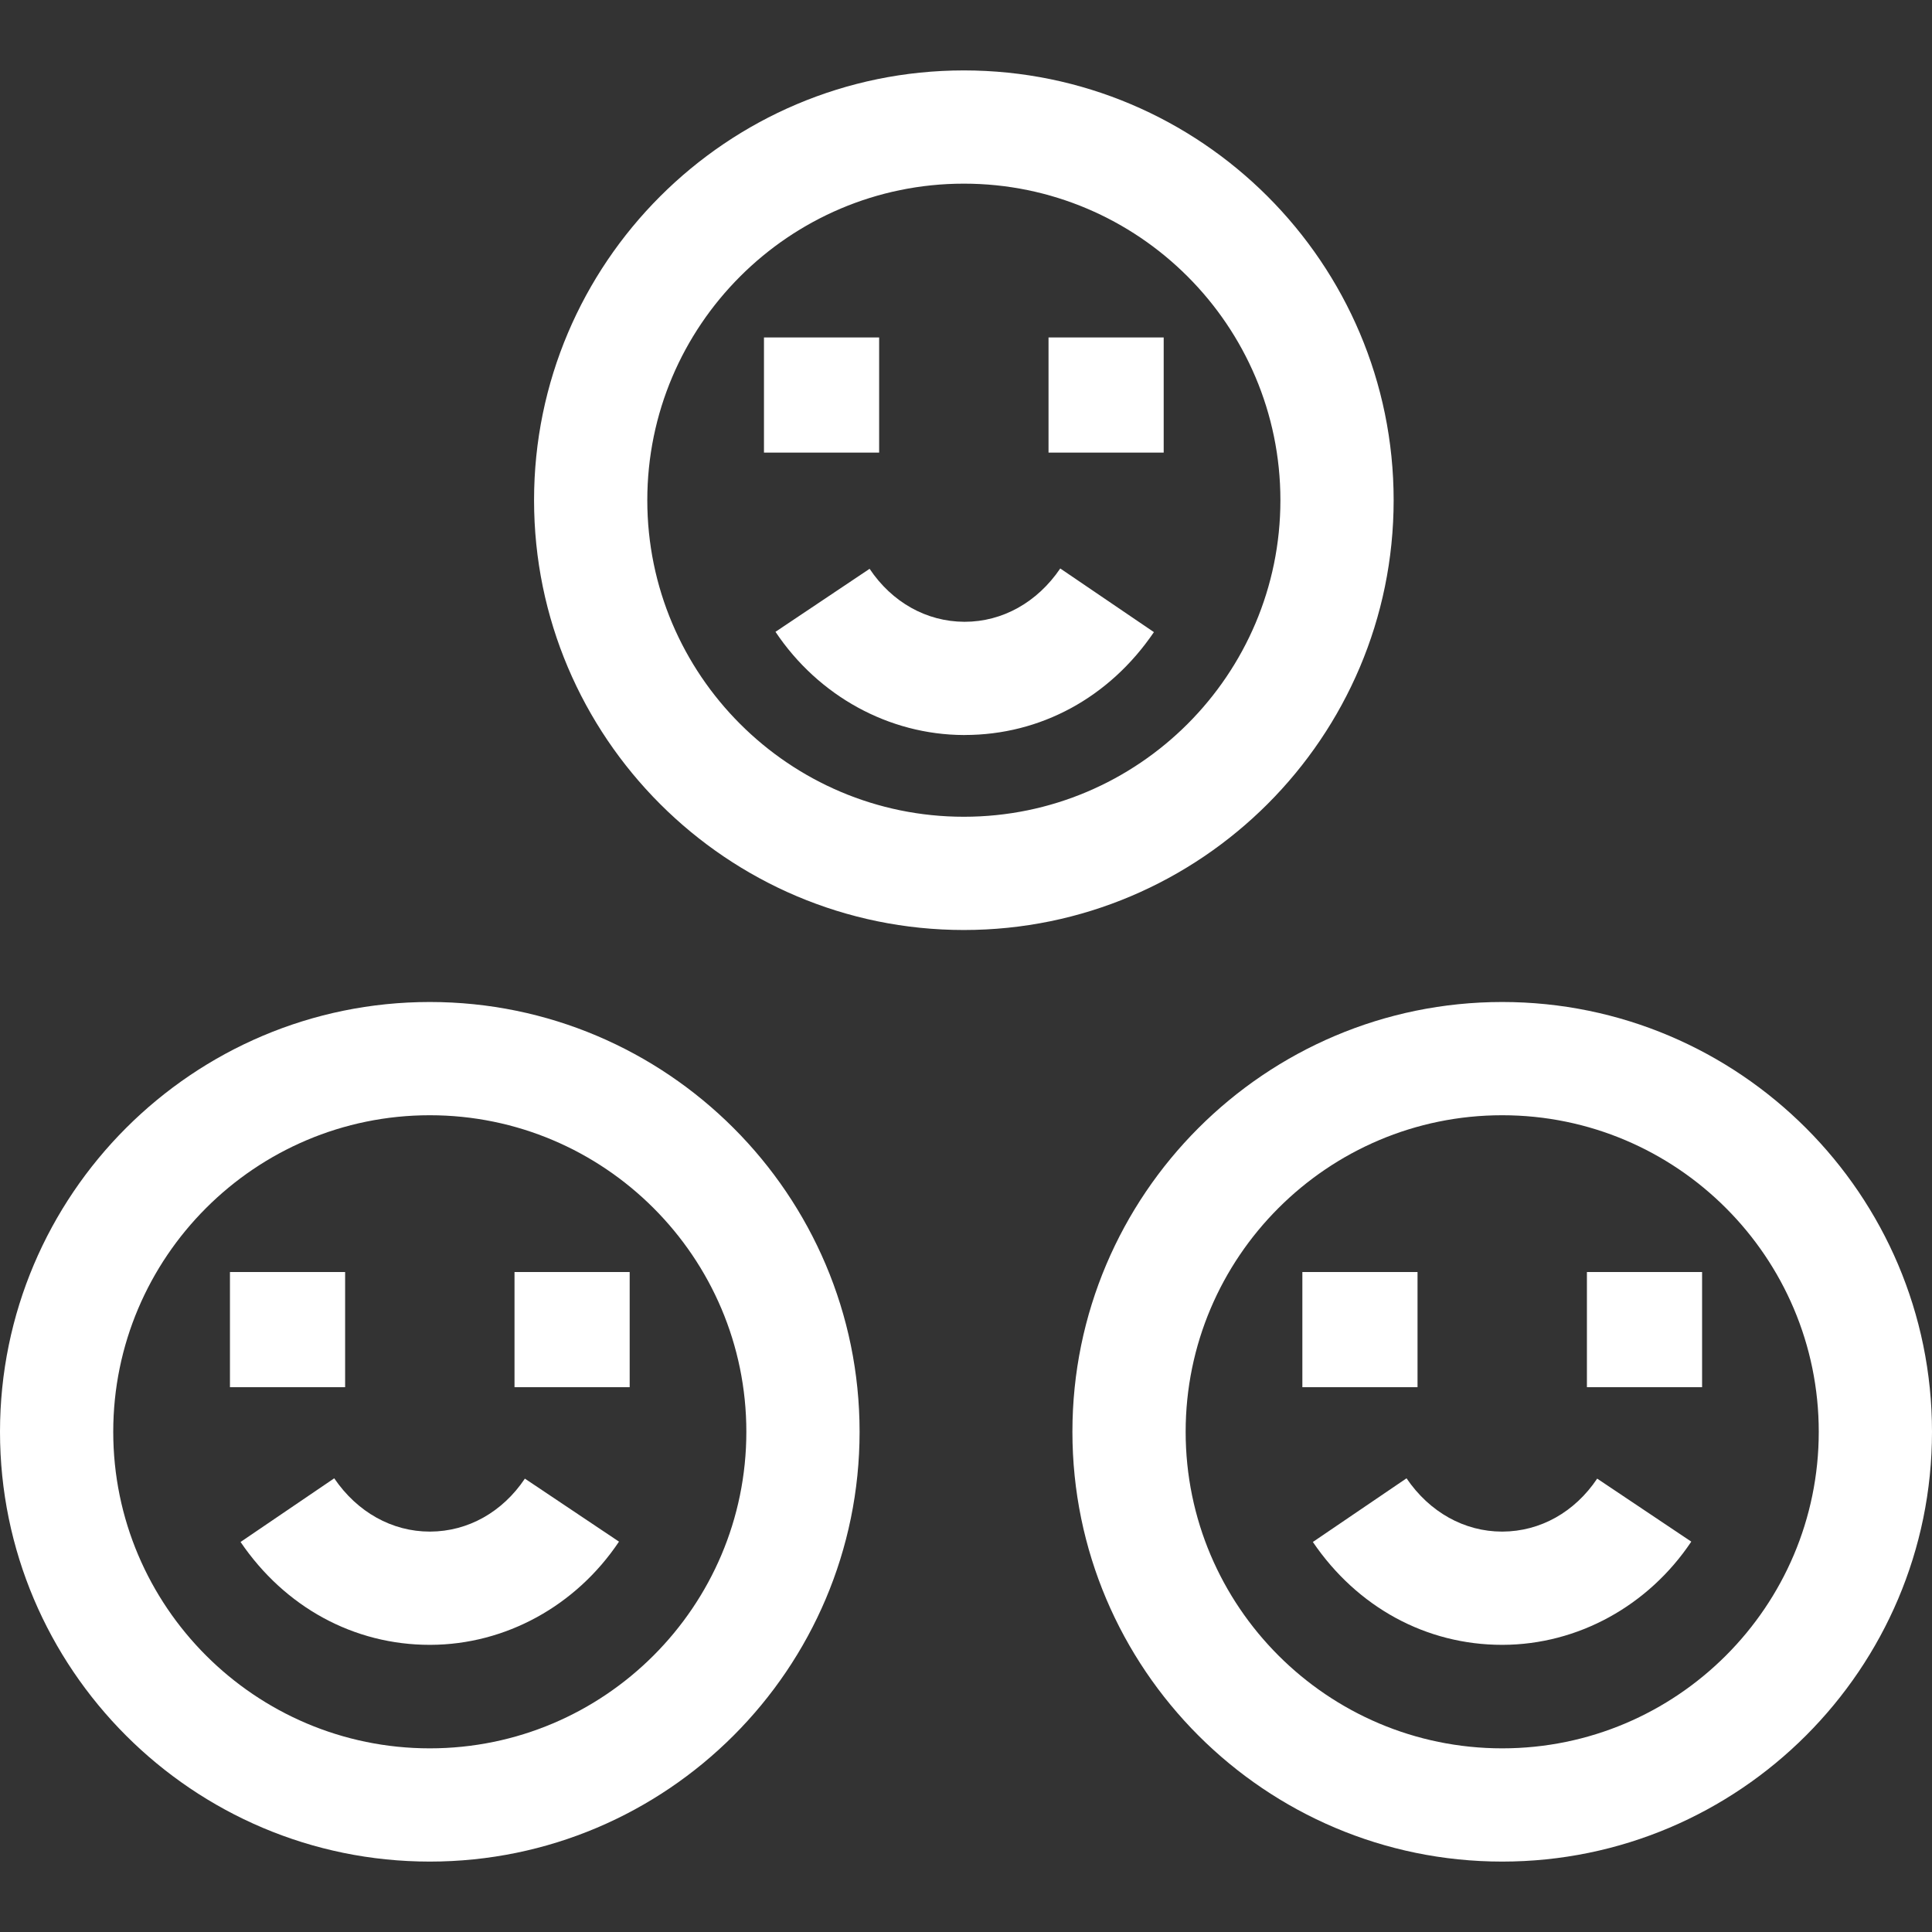
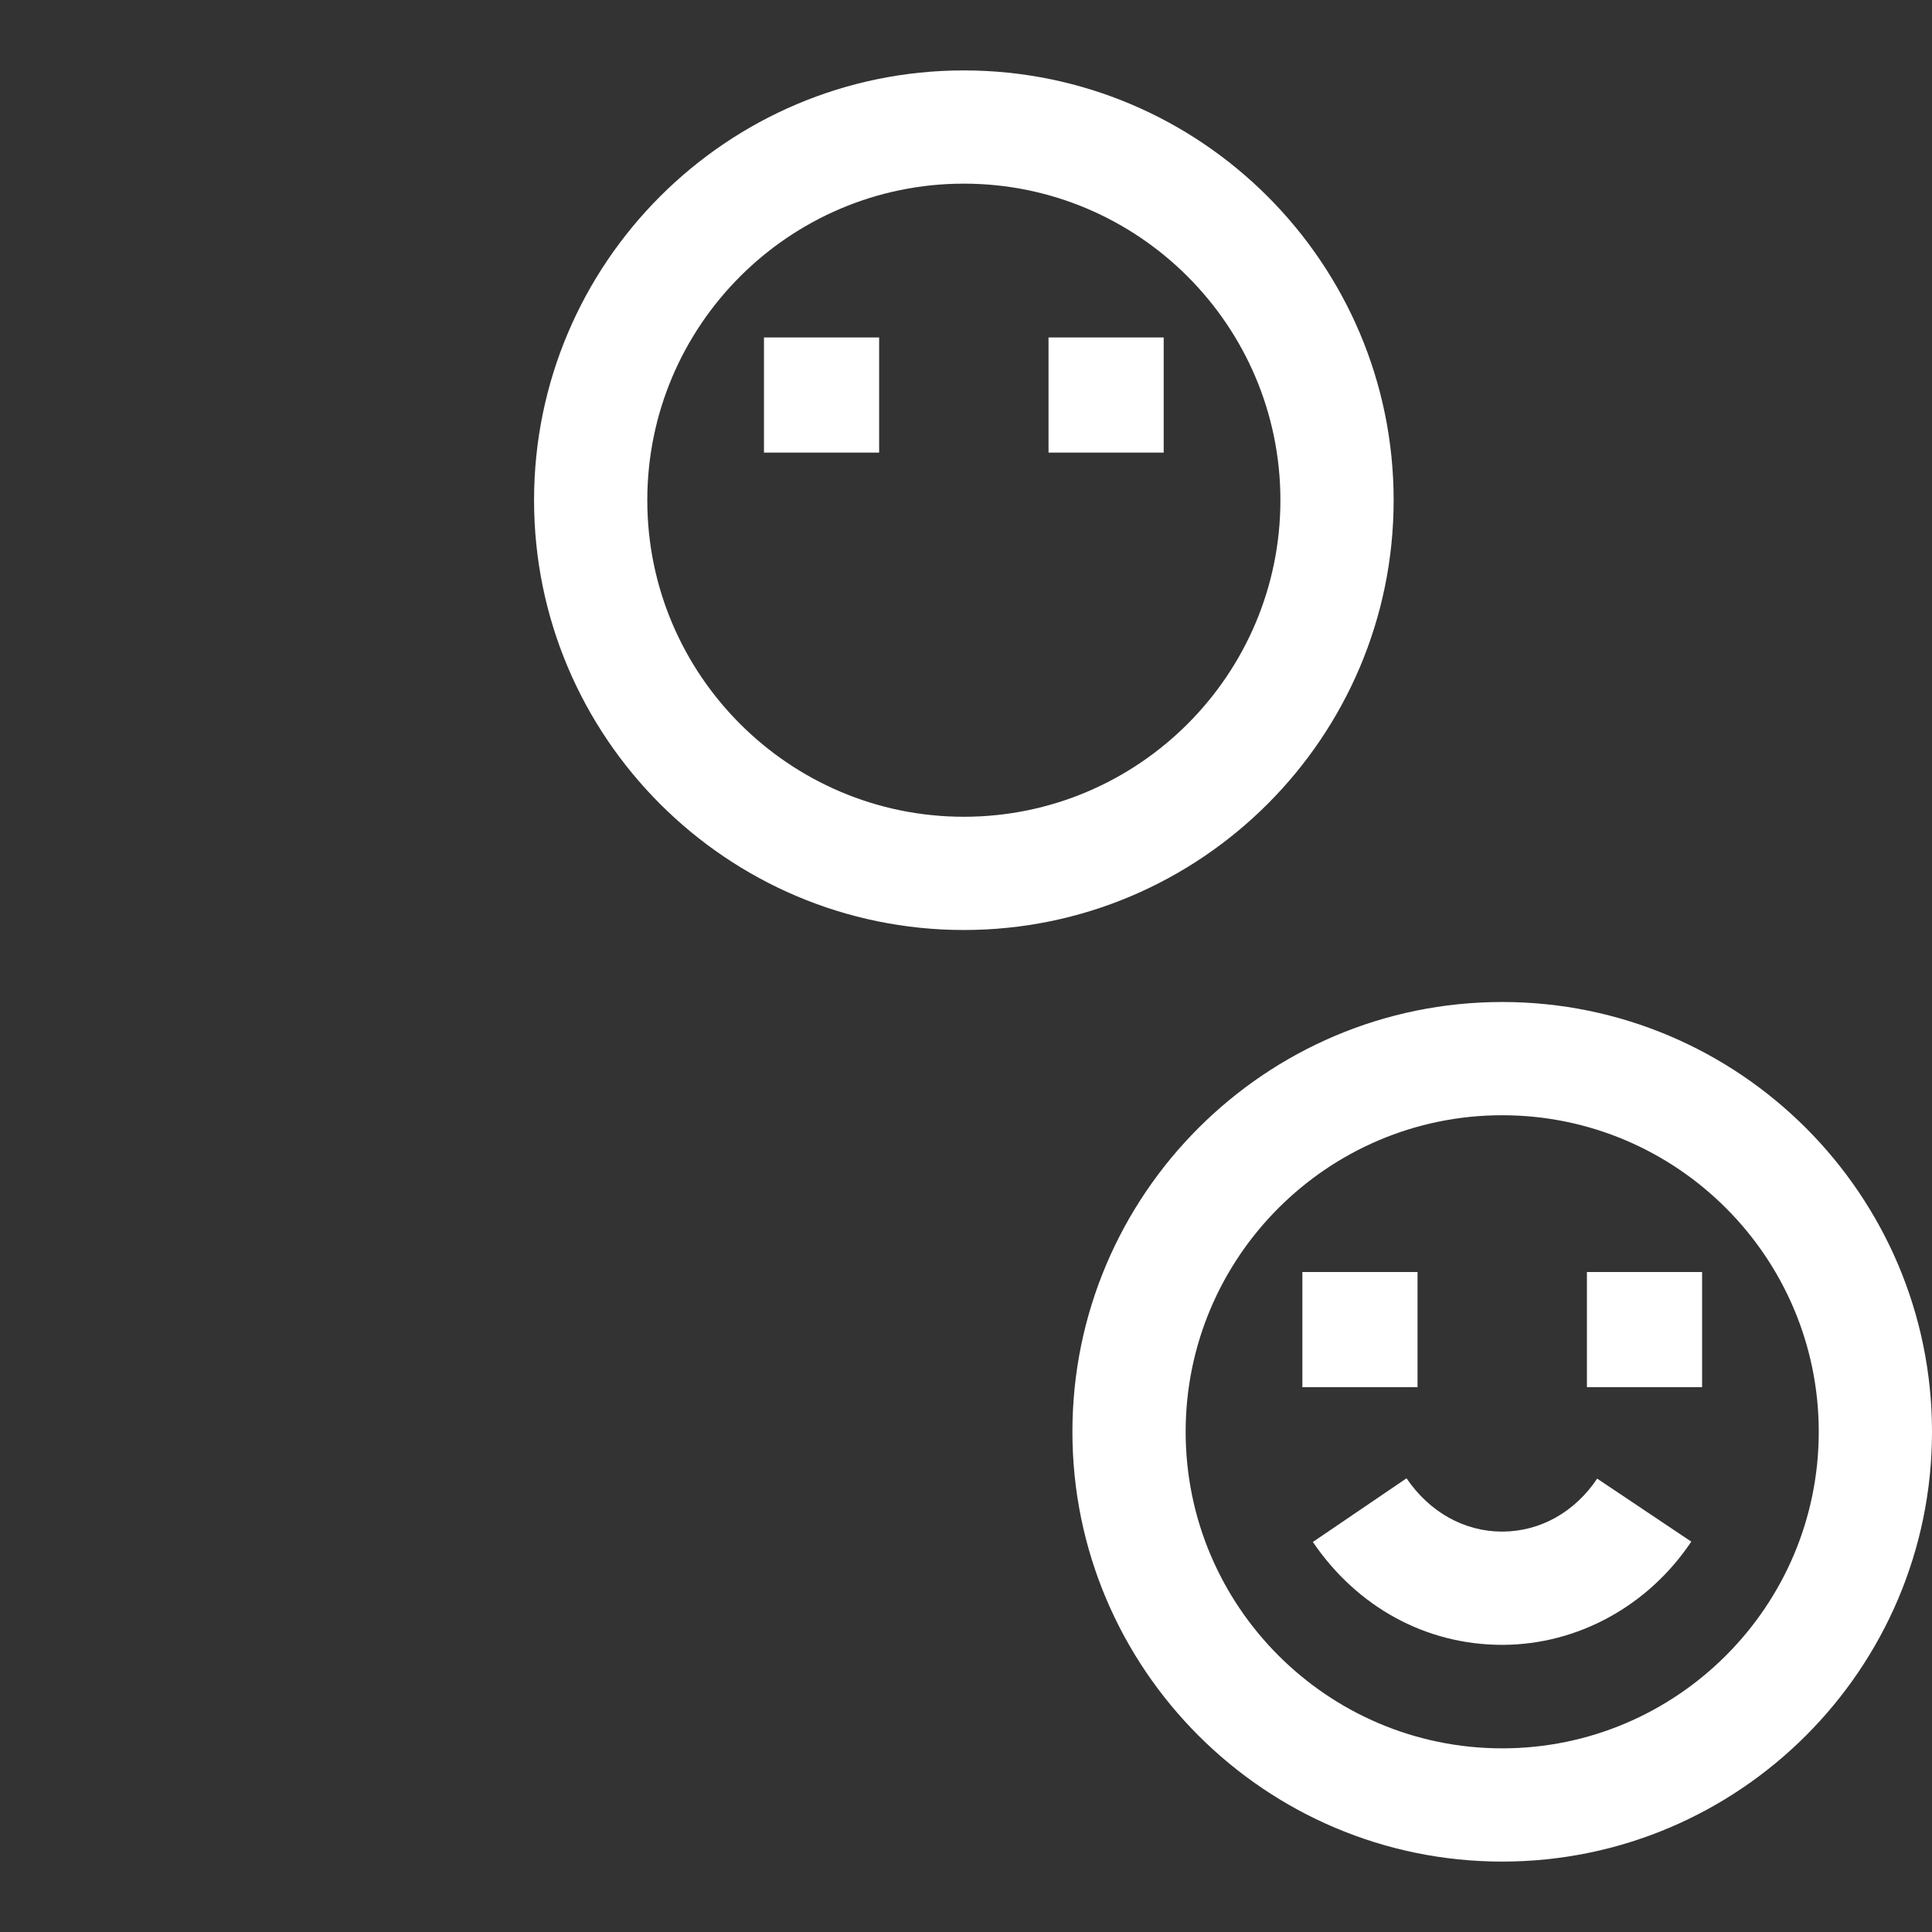
<svg xmlns="http://www.w3.org/2000/svg" id="Layer_1" version="1.1" viewBox="0 0 512 512">
  <rect x="0" y="0" width="512" height="512" fill="#333333" stroke="none" />
  <defs>
    <style>
      .st0 {
        fill: #fff;
      }
    </style>
  </defs>
  <path class="st0" d="M255.43,246.46c-62.81,0-113.9-51.1-113.9-113.9S192.62,18.66,255.43,18.66s113.9,51.1,113.9,113.9-51.1,113.9-113.9,113.9h0ZM255.43,48.67c-46.26,0-83.89,37.63-83.89,83.89s37.63,83.89,83.89,83.89,83.89-37.63,83.89-83.89-37.63-83.89-83.89-83.89h0Z" />
-   <path class="st0" d="M113.9,493.34c-62.81,0-113.9-51.1-113.9-113.9s51.1-113.9,113.9-113.9,113.9,51.1,113.9,113.9-51.1,113.9-113.9,113.9ZM113.9,295.55c-46.26,0-83.89,37.63-83.89,83.89s37.63,83.89,83.89,83.89,83.89-37.63,83.89-83.89-37.63-83.89-83.89-83.89Z" />
  <path class="st0" d="M398.1,493.34c-62.8,0-113.9-51.1-113.9-113.9s51.1-113.9,113.9-113.9,113.9,51.1,113.9,113.9-51.1,113.9-113.9,113.9ZM398.1,295.55c-46.26,0-83.89,37.63-83.89,83.89s37.63,83.89,83.89,83.89,83.89-37.63,83.89-83.89-37.63-83.89-83.89-83.89h0Z" />
  <path class="st0" d="M202.46,89.43h30.52v30.52h-30.52s0-30.52,0-30.52Z" />
  <path class="st0" d="M277.87,89.43h30.52v30.52h-30.52s0-30.52,0-30.52Z" />
-   <path class="st0" d="M255.65,194.79h-.21c-19.84-.07-38.51-10.29-49.93-27.35l24.94-16.7c5.95,8.89,15.1,14,25.1,14.04h.1c10,0,19.23-5.14,25.33-14.13l24.82,16.87c-11.79,17.34-30.05,27.26-50.15,27.26h0Z" />
-   <path class="st0" d="M60.94,337.1h30.52v30.52h-30.52v-30.52Z" />
-   <path class="st0" d="M136.35,337.1h30.52v30.52h-30.52v-30.52Z" />
  <path class="st0" d="M345.14,337.1h30.52v30.52h-30.52v-30.52Z" />
  <path class="st0" d="M420.55,337.1h30.52v30.52h-30.52v-30.52Z" />
  <path class="st0" d="M372.74,391.76c6.1,8.98,15.33,14.13,25.33,14.13h.1c10-.04,19.15-5.15,25.1-14.04l24.94,16.7c-11.42,17.06-30.09,27.28-49.93,27.35h-.21c-20.1,0-38.36-9.93-50.15-27.26l24.82-16.87h0Z" />
-   <path class="st0" d="M88.57,391.76c6.1,8.98,15.33,14.13,25.33,14.13h.1c10-.04,19.15-5.15,25.1-14.04l24.94,16.7c-11.42,17.06-30.09,27.28-49.93,27.35h-.21c-20.1,0-38.36-9.93-50.15-27.26l24.82-16.87h0Z" />
</svg>